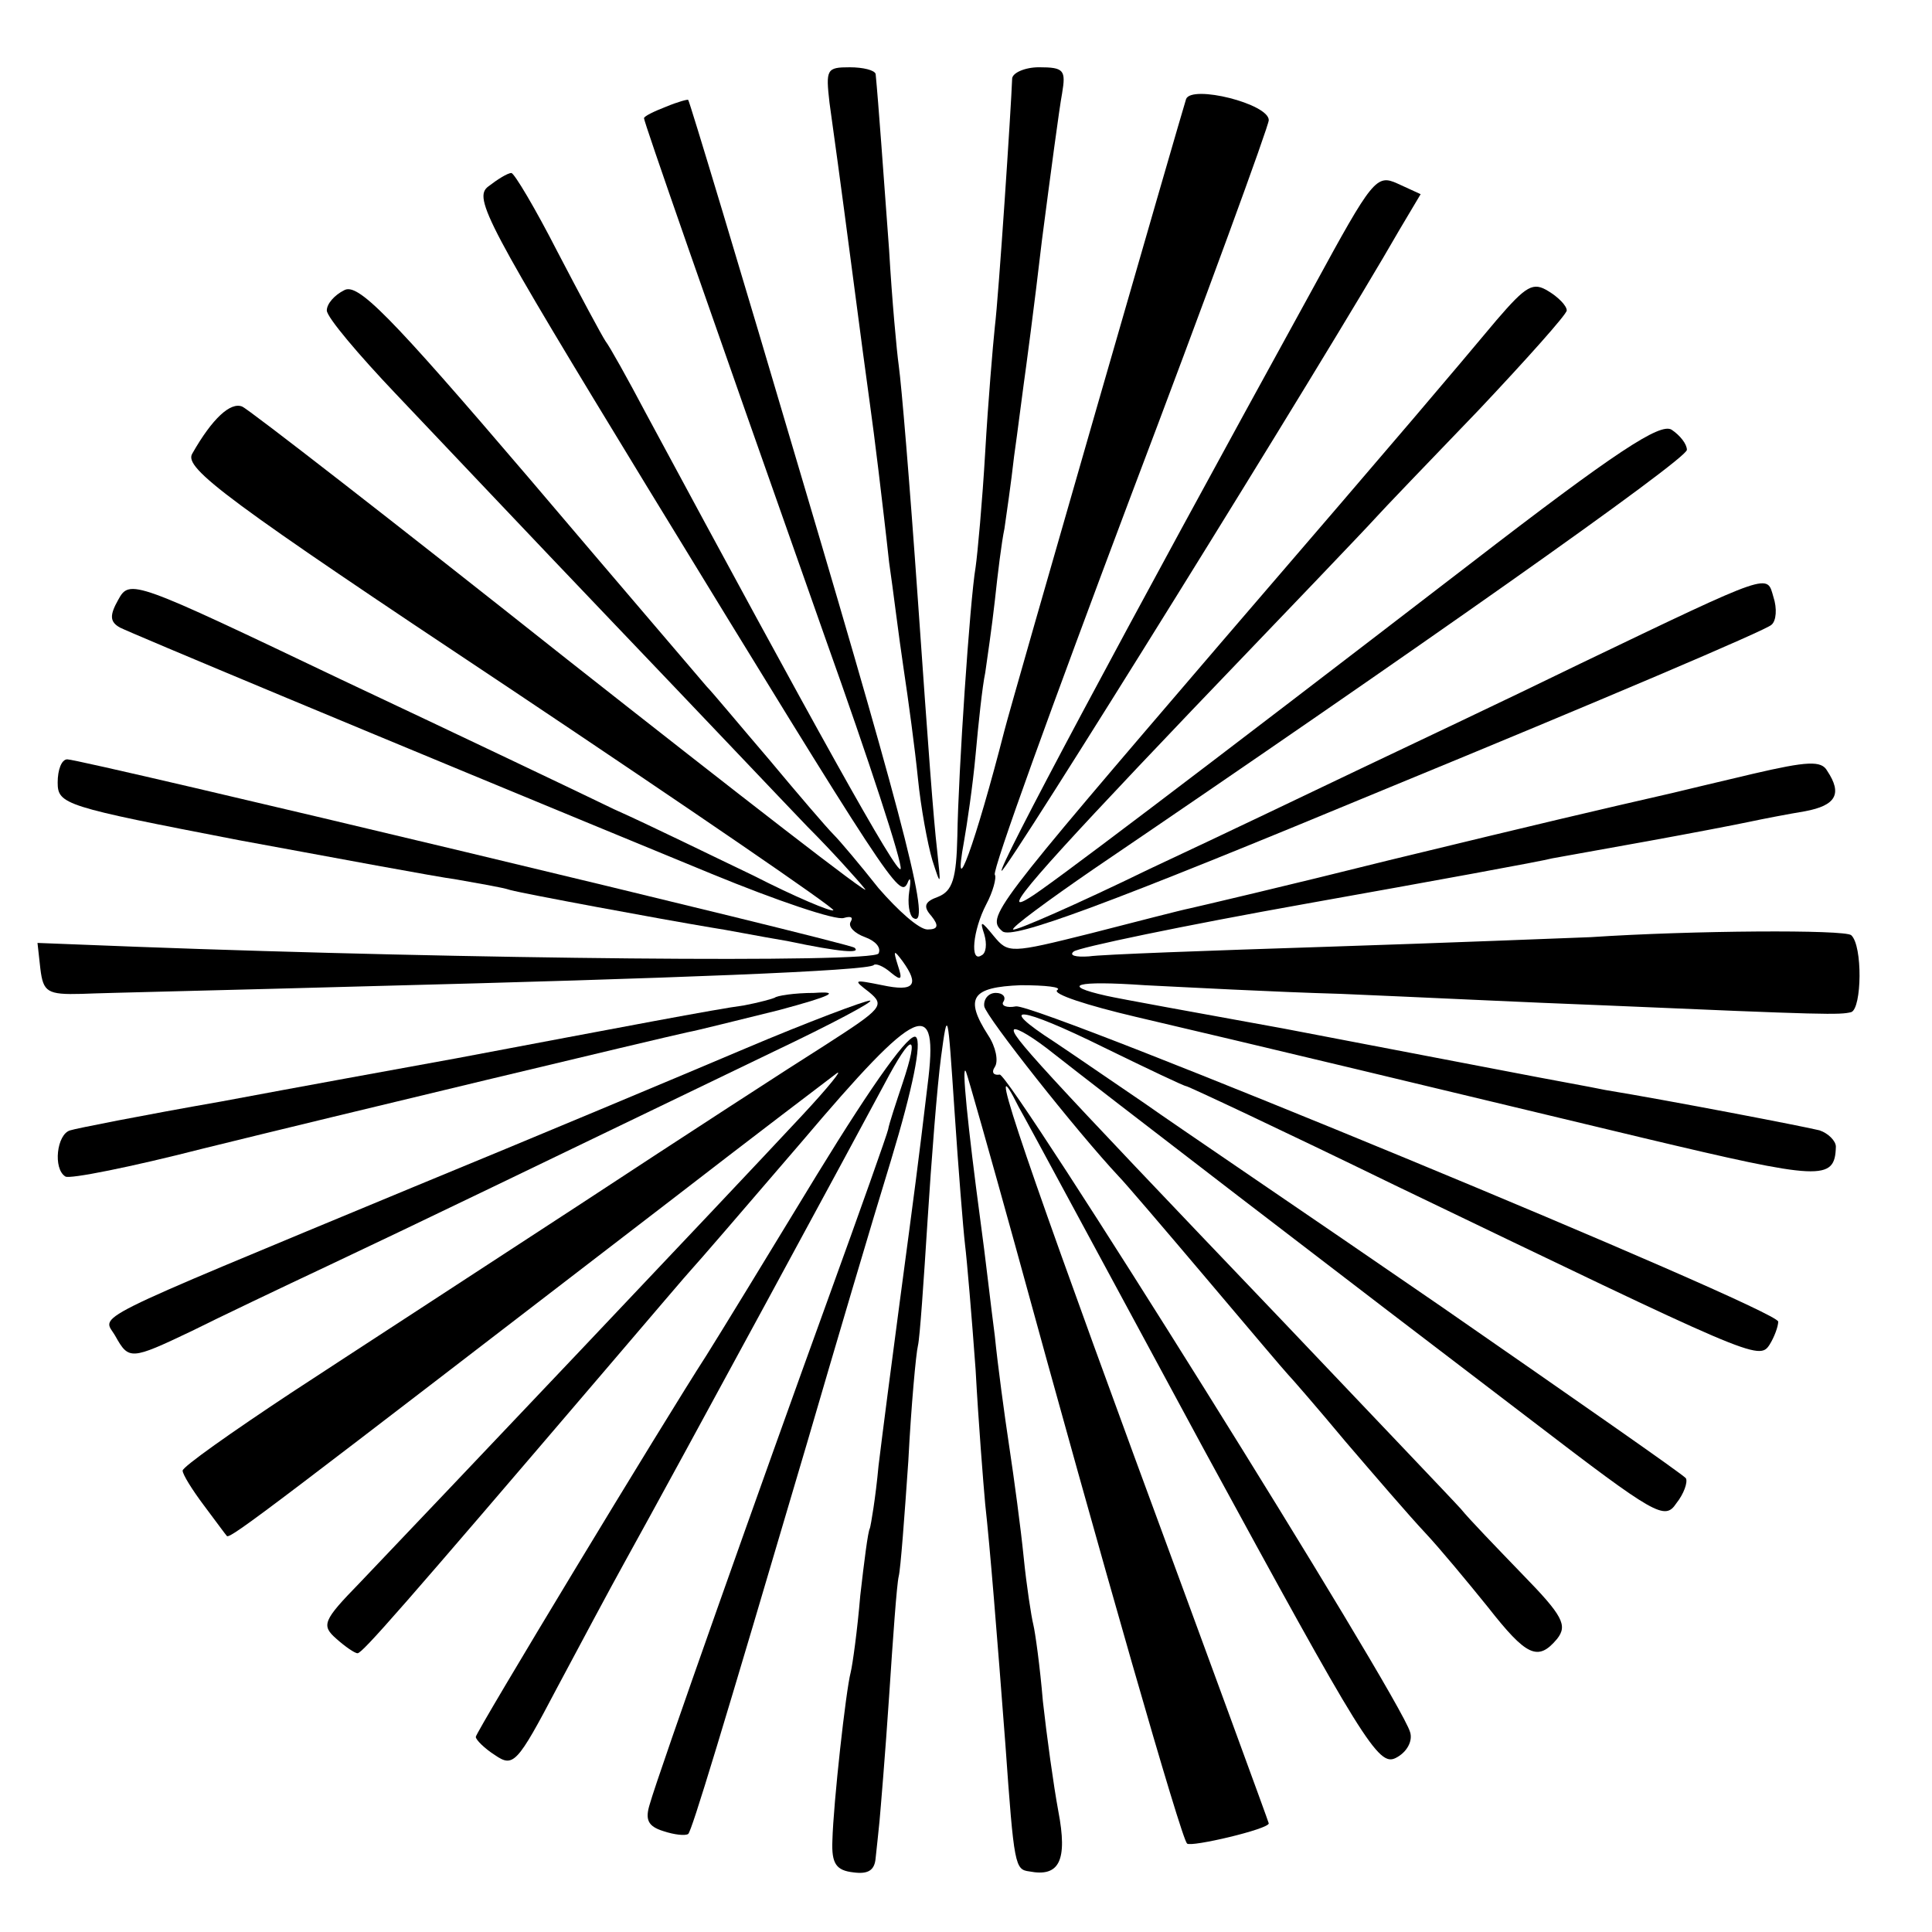
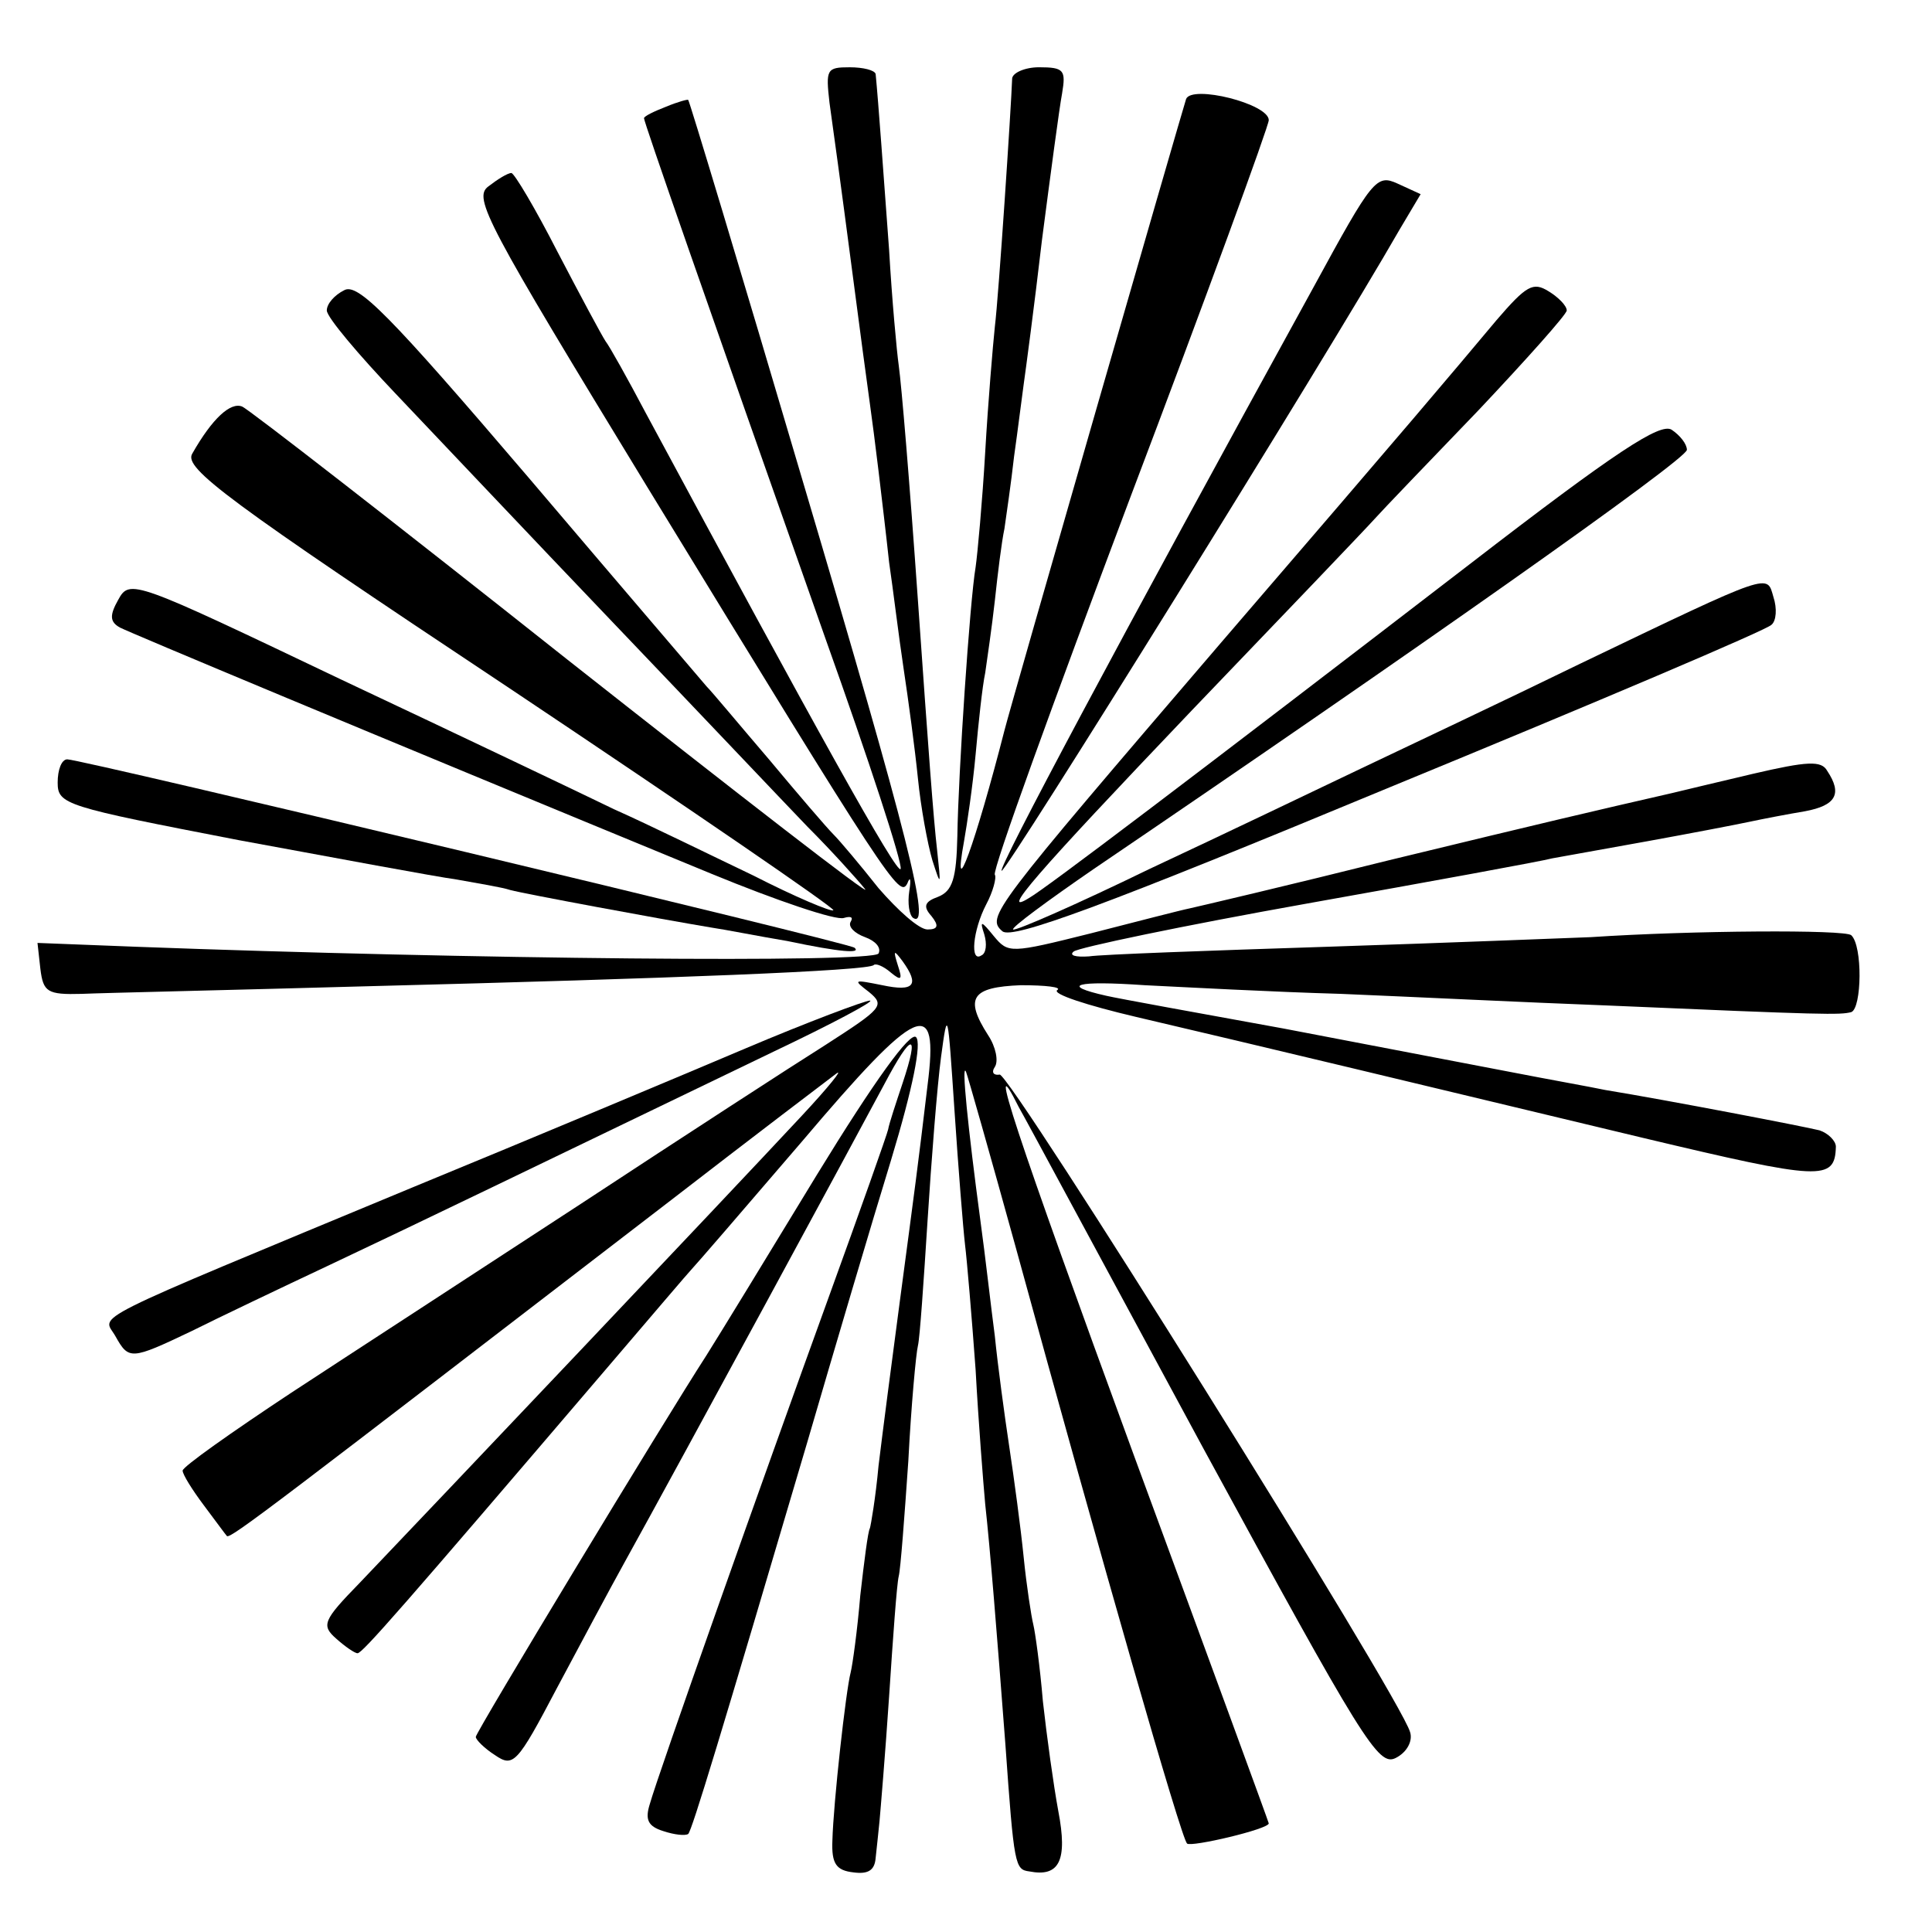
<svg xmlns="http://www.w3.org/2000/svg" version="1.0" width="201pt" height="201pt" viewBox="0 0 201 201" preserveAspectRatio="xMidYMid meet">
  <g transform="translate(0,201) scale(0.1,-0.1)" fill="#000000" stroke="none">
    <path d="M863 1903 c3 -21 13 -94 22 -163 9 -69 18 -136 20 -150 2 -14 6 -45 9 -70 3 -25 8 -67 11 -95 4 -27 10 -77 15 -110 5 -33 12 -85 15 -115 3 -30 10 -68 15 -85 9 -28 9 -27 5 10 -4 35 -9 103 -20 260 -9 128 -17 223 -20 245 -2 14 -7 68 -10 120 -6 81 -11 152 -14 183 -1 4 -13 7 -27 7 -24 0 -25 -2 -21 -37z" />
    <path d="M1053 1928 c-1 -29 -14 -226 -18 -258 -2 -19 -7 -78 -10 -130 -3 -52 -8 -106 -10 -120 -6 -35 -18 -214 -19 -280 -1 -44 -5 -57 -20 -63 -14 -5 -16 -10 -7 -20 8 -10 7 -14 -4 -14 -9 0 -31 20 -51 43 -19 24 -40 49 -47 56 -7 7 -37 42 -67 78 -30 35 -59 70 -65 76 -5 6 -89 104 -185 217 -146 171 -178 203 -192 195 -10 -5 -18 -14 -18 -21 0 -7 33 -46 72 -87 39 -41 141 -149 227 -239 86 -90 176 -185 201 -211 25 -25 52 -55 60 -65 8 -10 -131 98 -310 239 -179 142 -331 260 -338 263 -12 5 -31 -12 -52 -49 -9 -15 35 -48 330 -244 187 -125 339 -229 337 -231 -2 -2 -40 14 -83 36 -44 21 -109 53 -145 69 -35 17 -163 78 -284 135 -216 103 -220 105 -232 83 -9 -16 -9 -23 2 -29 12 -6 246 -104 615 -256 68 -28 130 -49 138 -46 7 2 10 1 7 -4 -3 -5 4 -12 15 -16 11 -4 17 -11 14 -17 -6 -10 -425 -6 -772 7 l-103 4 3 -27 c3 -24 7 -27 43 -26 22 1 157 4 300 8 313 8 519 16 524 22 2 2 10 -1 18 -8 11 -9 12 -7 7 8 -5 16 -4 16 5 4 18 -25 12 -32 -21 -25 -30 6 -31 6 -14 -7 17 -14 14 -17 -45 -55 -35 -22 -149 -96 -254 -165 -104 -68 -241 -157 -302 -197 -62 -41 -113 -77 -113 -81 0 -4 10 -20 22 -36 12 -16 23 -31 24 -32 3 -4 53 35 459 347 88 68 167 128 175 134 8 6 -8 -14 -36 -44 -81 -87 -378 -400 -460 -486 -38 -39 -40 -44 -24 -58 9 -8 19 -15 22 -15 5 0 47 48 258 295 47 55 87 102 90 105 3 3 54 62 114 132 122 144 143 153 131 59 -10 -84 -13 -106 -29 -226 -8 -60 -18 -137 -22 -170 -3 -33 -8 -62 -9 -65 -2 -3 -6 -35 -10 -70 -3 -36 -8 -72 -10 -80 -5 -19 -18 -136 -19 -175 -1 -24 4 -31 22 -33 15 -2 22 2 23 15 1 10 3 27 4 38 1 11 6 70 10 130 4 61 8 117 10 125 2 8 6 62 10 120 3 58 8 112 10 120 2 8 6 67 10 130 4 63 10 140 14 170 7 52 7 49 14 -55 4 -60 9 -123 11 -140 2 -16 7 -75 11 -130 3 -55 8 -118 10 -140 5 -45 12 -132 21 -250 9 -127 10 -130 25 -132 31 -6 40 11 30 63 -5 27 -12 78 -16 114 -3 36 -8 72 -10 80 -2 8 -7 40 -10 70 -3 30 -10 82 -15 115 -5 33 -12 85 -15 115 -4 30 -10 84 -15 120 -13 97 -20 166 -15 155 2 -5 25 -86 51 -180 91 -332 173 -618 179 -623 4 -4 85 15 85 21 0 1 -63 173 -140 382 -125 341 -155 433 -120 363 7 -12 93 -172 192 -355 166 -305 182 -331 200 -322 12 6 18 18 15 27 -10 36 -417 687 -427 684 -6 -1 -9 2 -5 8 4 6 1 21 -7 33 -25 39 -17 50 34 52 26 0 43 -2 38 -5 -6 -4 31 -16 82 -28 124 -29 303 -72 528 -126 185 -44 199 -45 200 -9 0 6 -8 14 -17 17 -16 4 -156 31 -223 42 -14 3 -59 11 -100 19 -41 8 -147 28 -235 45 -88 16 -171 31 -184 34 -49 11 -32 16 40 11 41 -2 133 -7 204 -9 72 -3 195 -9 275 -12 231 -10 244 -10 256 -7 11 4 12 69 0 80 -6 6 -166 5 -271 -2 -27 -1 -151 -6 -274 -10 -124 -4 -235 -8 -248 -10 -14 -1 -21 1 -16 5 4 4 114 27 243 50 129 23 244 44 255 47 11 2 56 10 100 18 44 8 91 17 105 20 14 3 40 8 58 11 32 6 39 18 23 42 -6 11 -21 10 -77 -3 -38 -9 -76 -18 -84 -20 -83 -19 -130 -30 -295 -70 -104 -26 -198 -48 -207 -50 -10 -2 -56 -14 -103 -26 -84 -21 -86 -21 -101 -3 -13 16 -15 17 -10 2 3 -10 2 -20 -3 -22 -12 -8 -9 26 5 53 7 13 11 28 9 31 -3 4 61 180 140 390 80 211 145 389 145 395 0 17 -80 37 -86 22 -4 -12 -182 -629 -189 -657 -30 -117 -55 -186 -42 -115 3 17 9 57 12 90 3 33 7 71 10 85 2 14 7 48 10 75 3 28 7 61 10 75 2 14 7 48 10 75 4 28 8 61 10 75 2 14 11 81 19 150 9 69 18 137 21 153 4 24 2 27 -24 27 -15 0 -28 -6 -28 -12z" />
    <path d="M693 1899 c-13 -5 -23 -10 -23 -12 0 -4 62 -182 189 -542 45 -126 80 -233 78 -239 -3 -8 -90 149 -265 474 -19 36 -38 70 -42 75 -4 6 -26 47 -50 93 -23 45 -45 82 -48 82 -4 0 -15 -7 -24 -14 -16 -12 -2 -38 165 -312 253 -414 263 -429 271 -413 3 8 4 4 2 -8 -2 -13 0 -25 4 -28 19 -12 -4 81 -115 455 -64 217 -118 396 -119 396 0 1 -11 -2 -23 -7z" />
    <path d="M1367 1712 c-205 -373 -328 -604 -325 -608 4 -3 339 536 414 667 l22 37 -24 11 c-22 10 -26 5 -87 -107z" />
    <path d="M1557 1677 c-52 -62 -83 -99 -287 -336 -240 -280 -244 -285 -227 -300 11 -8 102 25 403 150 214 88 393 164 397 169 5 4 6 17 2 29 -7 24 0 27 -200 -69 -82 -40 -186 -89 -230 -110 -44 -21 -142 -68 -219 -104 -76 -37 -140 -65 -142 -63 -2 2 36 30 84 63 327 222 617 426 617 436 0 6 -7 15 -16 21 -12 7 -57 -22 -210 -140 -290 -223 -442 -338 -458 -347 -32 -20 4 22 169 195 96 100 182 190 190 199 8 9 57 60 108 113 50 53 92 100 92 104 0 5 -9 14 -19 20 -16 10 -23 6 -54 -30z" />
    <path d="M60 1196 c0 -23 7 -25 188 -60 103 -19 205 -38 227 -41 22 -4 47 -8 56 -11 15 -4 155 -30 209 -39 14 -2 49 -9 79 -14 57 -12 77 -13 70 -7 -5 5 -804 196 -819 196 -6 0 -10 -11 -10 -24z" />
-     <path d="M806 972 c-2 -1 -16 -5 -32 -8 -30 -4 -124 -22 -299 -55 -55 -10 -165 -30 -245 -45 -80 -14 -151 -28 -157 -30 -14 -4 -18 -40 -5 -48 4 -3 69 10 143 29 146 36 472 114 504 121 11 2 54 13 95 23 56 15 65 20 37 18 -21 0 -39 -3 -41 -5z" />
-     <path d="M1024 963 c2 -11 96 -130 140 -177 6 -6 47 -54 91 -106 44 -52 82 -97 85 -100 3 -3 30 -34 60 -70 30 -35 67 -78 83 -95 15 -16 44 -51 65 -77 40 -51 52 -57 72 -33 11 14 6 24 -36 67 -27 28 -56 58 -64 68 -8 9 -92 97 -186 196 -258 270 -283 298 -279 303 3 2 21 -9 41 -25 43 -34 302 -233 499 -383 128 -98 137 -103 149 -85 8 10 12 22 10 26 -3 4 -118 84 -255 179 -138 95 -277 189 -308 211 -31 21 -73 50 -94 64 -62 40 -37 38 52 -6 45 -22 83 -40 85 -40 2 0 100 -46 217 -103 372 -179 379 -183 390 -166 5 8 9 19 9 24 0 13 -769 331 -793 328 -10 -2 -16 1 -13 5 3 5 -1 9 -8 9 -8 0 -13 -7 -12 -14z" />
    <path d="M775 919 c-66 -28 -221 -93 -345 -144 -349 -145 -323 -132 -310 -155 14 -25 16 -25 79 5 28 14 93 45 144 69 87 41 213 102 462 222 61 29 106 53 100 53 -5 0 -64 -22 -130 -50z" />
    <path d="M850 788 c-51 -84 -103 -169 -115 -188 -44 -68 -240 -392 -240 -397 0 -3 9 -12 20 -19 19 -13 23 -9 64 69 24 45 56 105 71 132 56 101 246 452 270 497 29 55 37 55 19 1 -7 -21 -14 -42 -15 -48 -1 -5 -29 -84 -62 -175 -70 -193 -177 -495 -186 -527 -5 -16 -2 -23 14 -28 12 -4 23 -5 26 -3 4 4 34 103 124 408 28 96 67 228 87 293 23 76 32 122 26 128 -6 6 -43 -45 -103 -143z" />
  </g>
</svg>